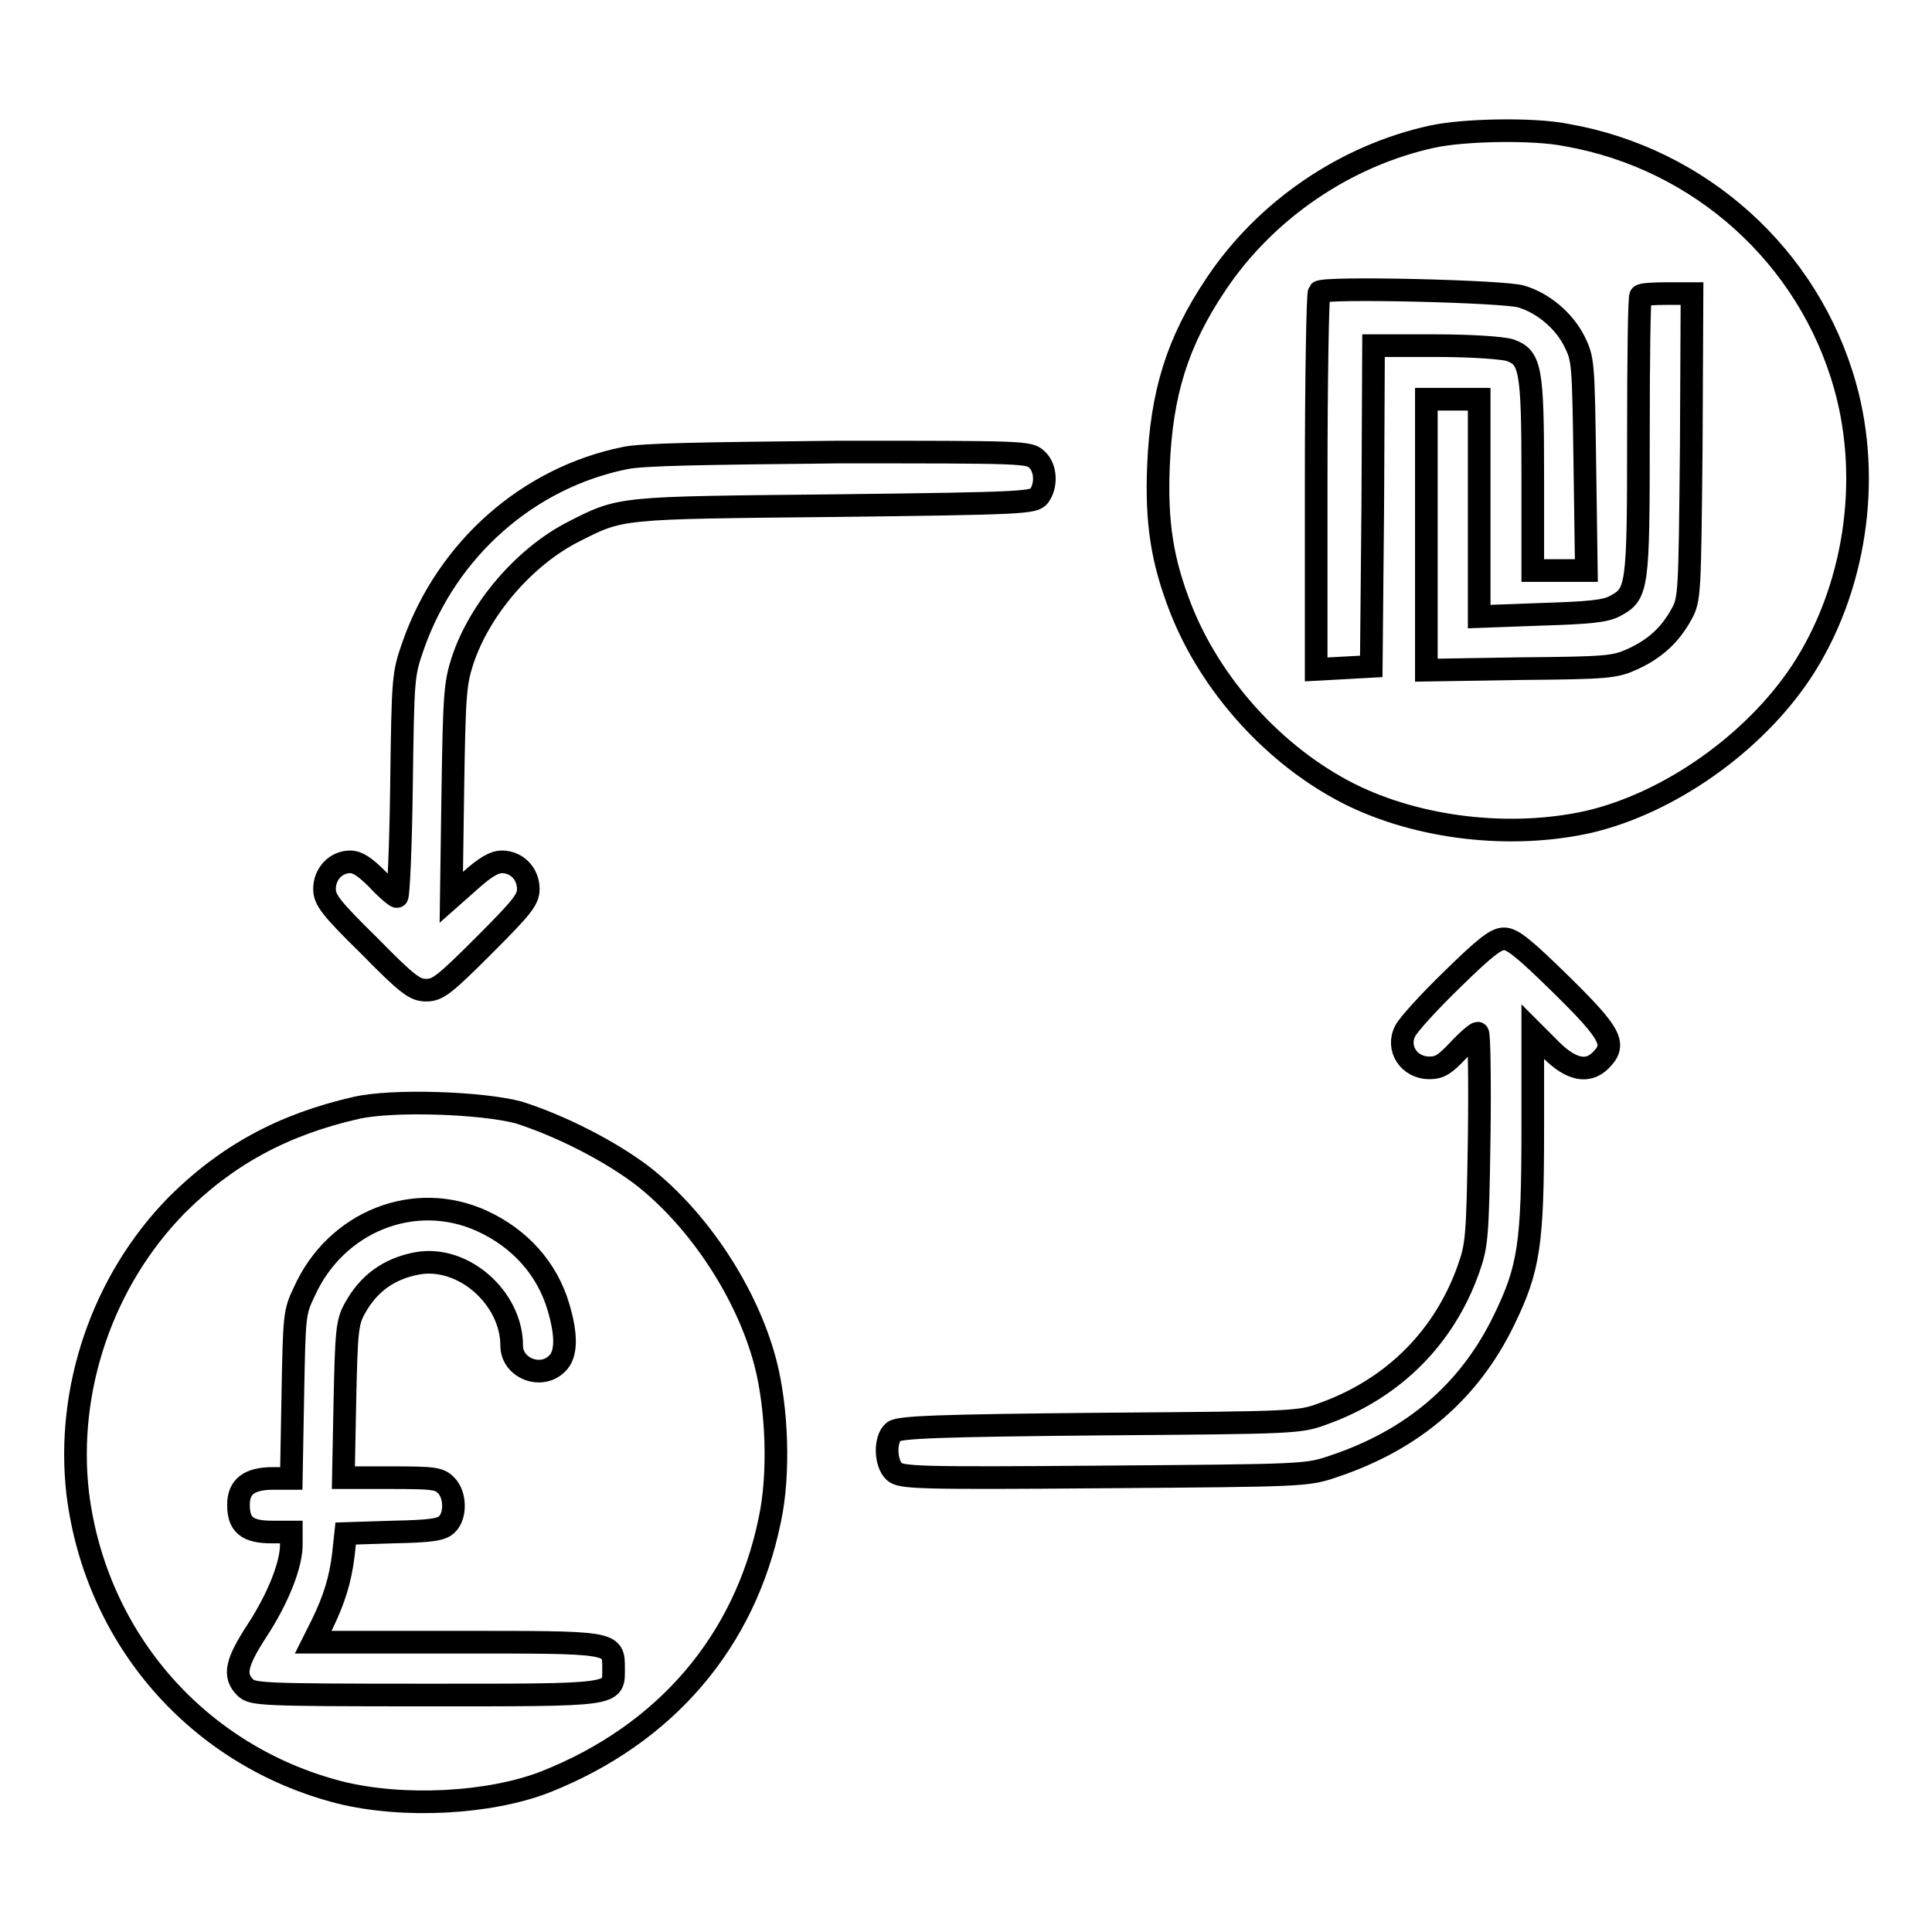
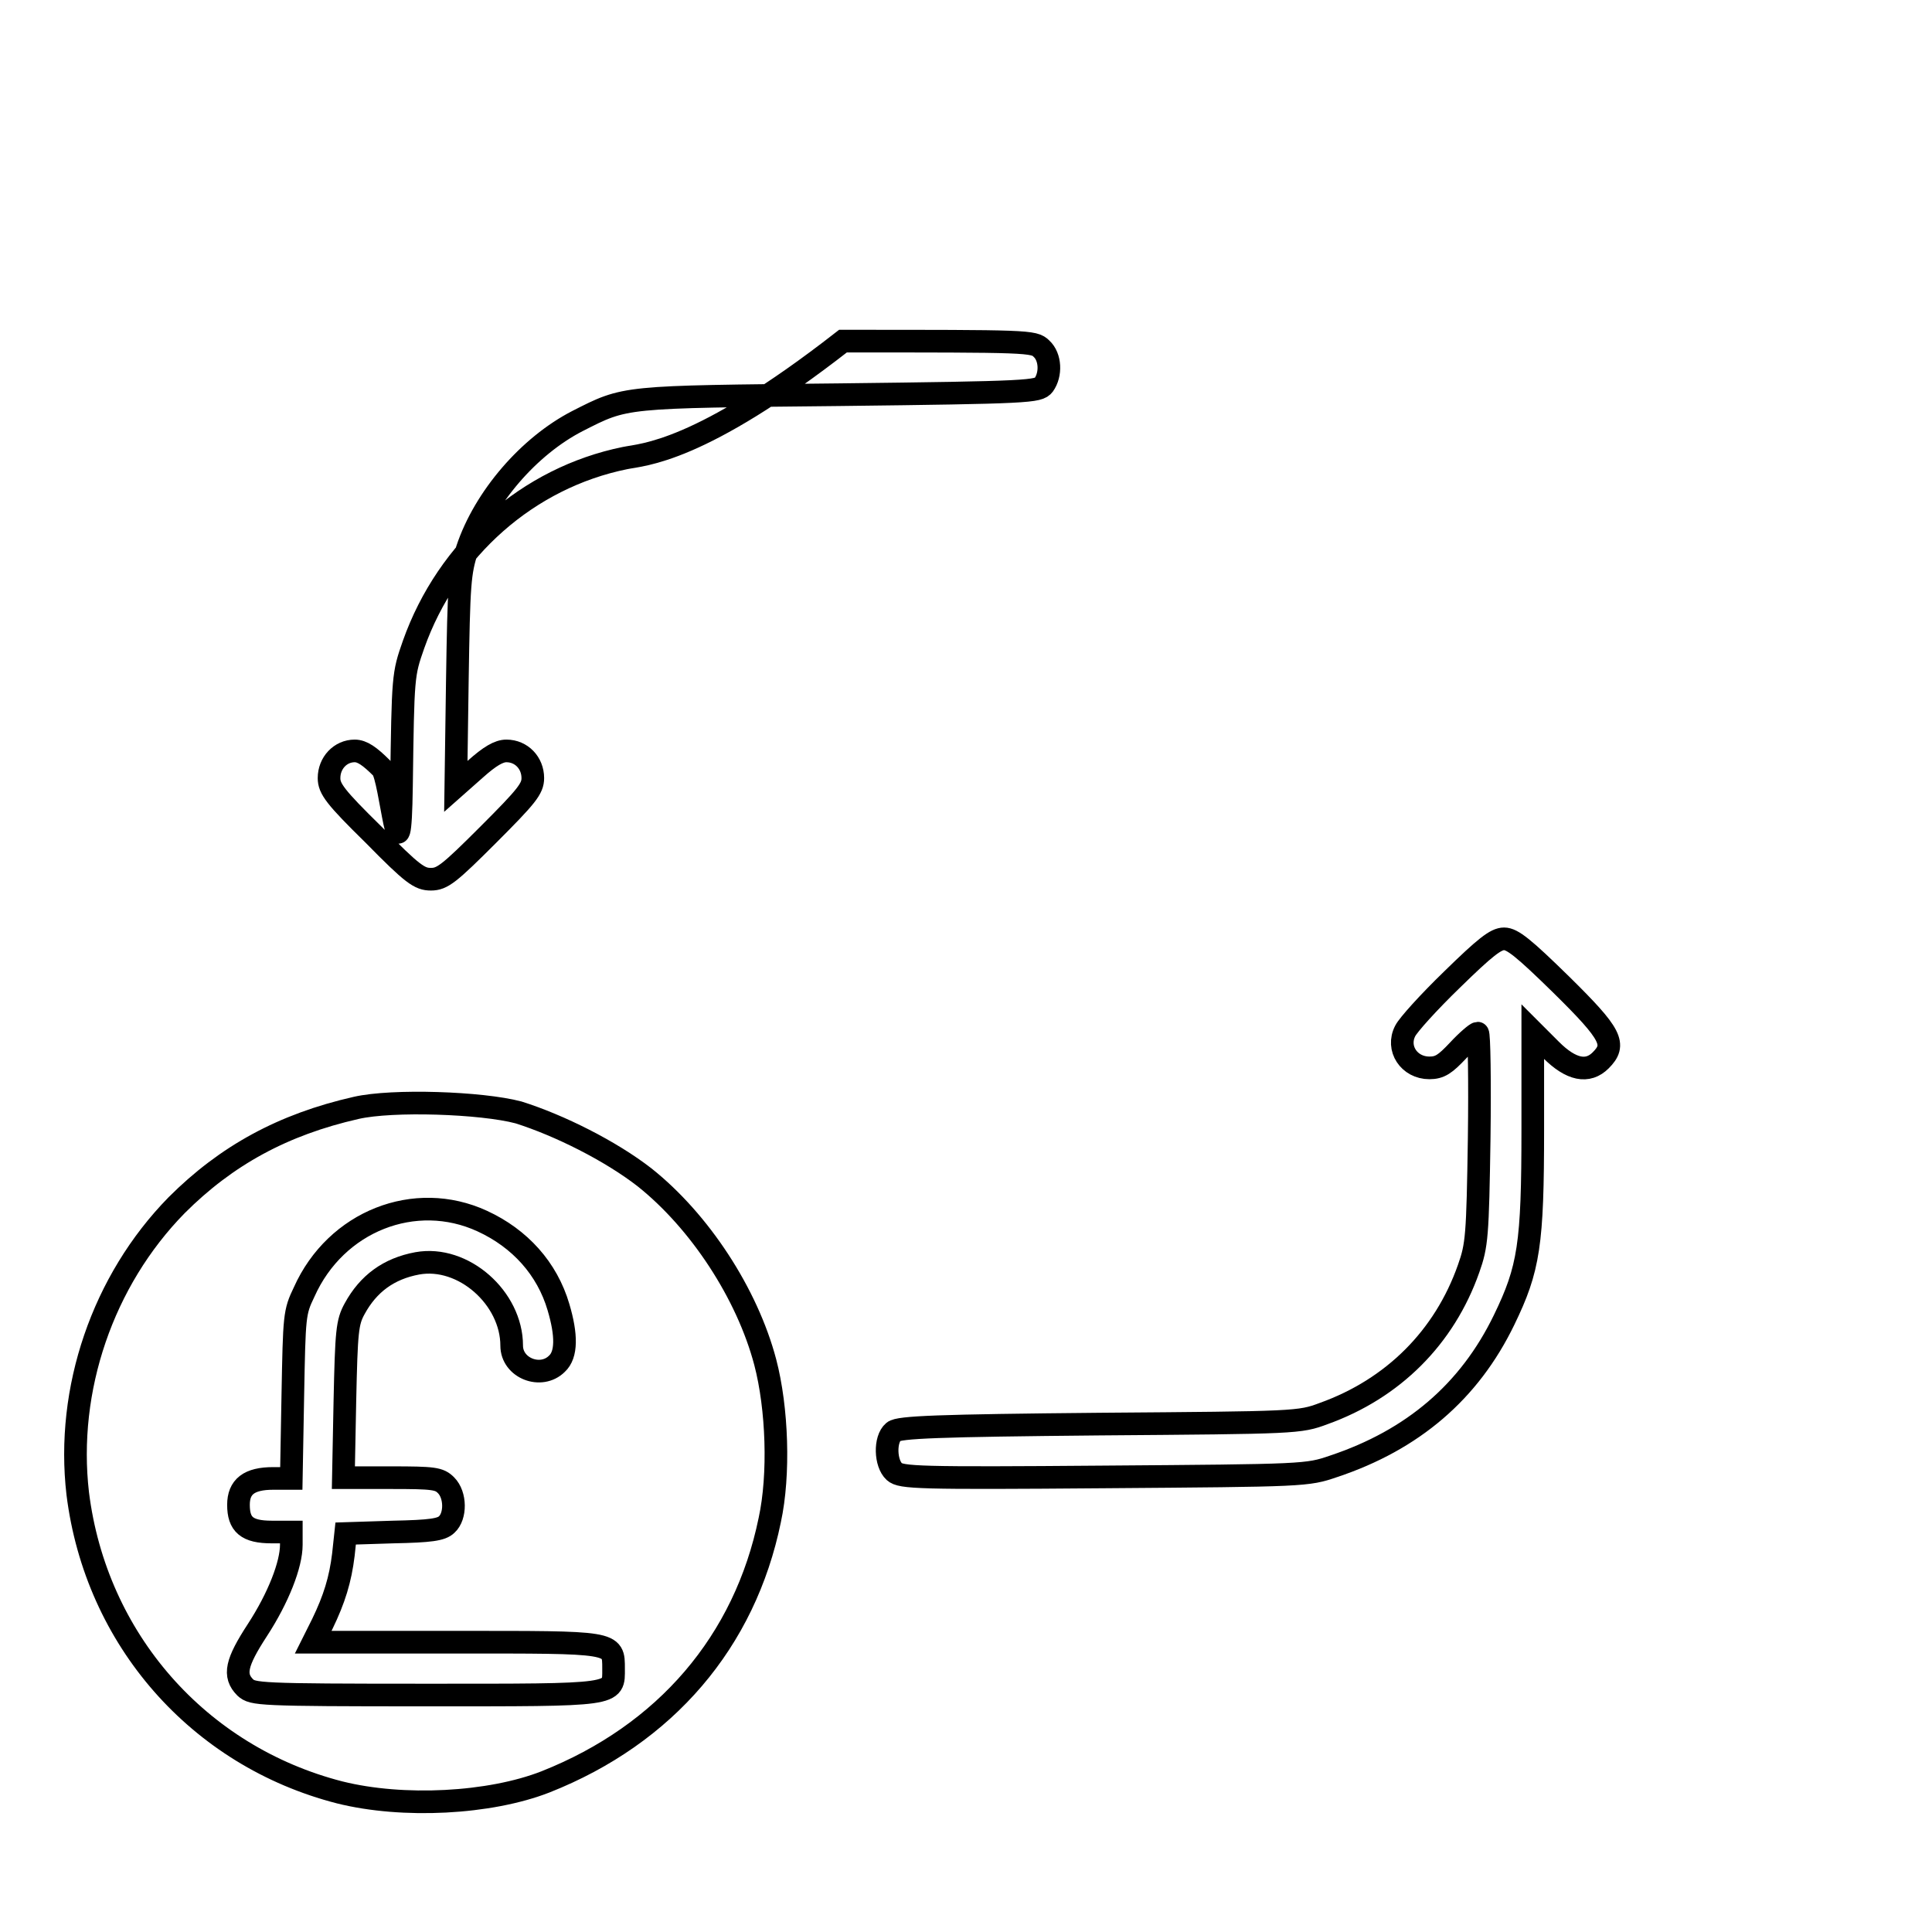
<svg xmlns="http://www.w3.org/2000/svg" version="1.1" x="0px" y="0px" viewBox="0 0 256 256" enable-background="new 0 0 256 256" xml:space="preserve">
  <g>
    <g>
      <g>
-         <path stroke-width="3" fill-opacity="0" stroke="#000000" d="M189.8,18.1c-11.5,2.5-22.1,9.7-28.7,19.6c-5.1,7.6-7.2,14.4-7.6,24.1c-0.3,7.5,0.5,12.5,2.9,18.7c4,10.3,12.5,19.7,22.4,24.7c9.2,4.6,21.4,6,31.7,3.7c10.7-2.5,21.9-10.4,28.2-19.9c7.1-10.8,9.3-25.3,5.8-37.8c-4.8-17.2-19.2-30.2-36.9-33.3C203.2,17,193.9,17.2,189.8,18.1z M201.6,39.3c3,0.9,5.7,3.3,7,5.9c1.2,2.4,1.2,2.8,1.4,16.4l0.2,14h-3.5h-3.6V63c0-14.2-0.3-15.6-3-16.6c-1-0.3-5-0.6-9.9-0.6H182l-0.1,21.2l-0.2,21.3l-3.6,0.2l-3.7,0.2V63.9c0-13.6,0.2-25,0.4-25.2C175.4,38,199.6,38.6,201.6,39.3z M224.1,59.2c-0.2,19.6-0.2,20.2-1.3,22.2c-1.5,2.7-3.4,4.5-6.4,5.9c-2.4,1.1-3.3,1.2-14.9,1.3L189,88.8V70.9V52.9h3.5h3.5v14.4v14.4l8.2-0.3c6.4-0.2,8.5-0.4,9.8-1.1c3-1.6,3.1-2.3,3.1-22.6c0-10.1,0.1-18.4,0.3-18.5c0.1-0.2,1.7-0.3,3.5-0.3h3.3L224.1,59.2z" />
-         <path stroke-width="3" fill-opacity="0" stroke="#000000" d="M82.8,60.7c-12.8,2.6-23.5,12-28,24.7c-1.4,4-1.4,4.1-1.6,18.7c-0.1,8.1-0.4,14.7-0.6,14.7s-1.4-1-2.6-2.3c-1.6-1.6-2.6-2.3-3.6-2.3c-1.9,0-3.4,1.6-3.4,3.6c0,1.4,0.8,2.5,5.9,7.5c5.2,5.3,6.1,5.9,7.6,5.9s2.4-0.7,7.6-5.9c5.1-5.1,5.9-6.1,5.9-7.5c0-2-1.5-3.6-3.5-3.6c-1,0-2.2,0.7-4.1,2.4l-2.6,2.3l0.2-14c0.2-12.9,0.3-14.3,1.3-17.4c2.3-6.9,8.2-13.7,14.6-17c6.5-3.3,5.8-3.2,34.7-3.5c25.3-0.3,26.4-0.4,27.1-1.3c1-1.4,0.9-3.7-0.3-4.8c-1-1-1.7-1-26.3-1C92.6,60.1,85.2,60.2,82.8,60.7z" />
+         <path stroke-width="3" fill-opacity="0" stroke="#000000" d="M82.8,60.7c-12.8,2.6-23.5,12-28,24.7c-1.4,4-1.4,4.1-1.6,18.7s-1.4-1-2.6-2.3c-1.6-1.6-2.6-2.3-3.6-2.3c-1.9,0-3.4,1.6-3.4,3.6c0,1.4,0.8,2.5,5.9,7.5c5.2,5.3,6.1,5.9,7.6,5.9s2.4-0.7,7.6-5.9c5.1-5.1,5.9-6.1,5.9-7.5c0-2-1.5-3.6-3.5-3.6c-1,0-2.2,0.7-4.1,2.4l-2.6,2.3l0.2-14c0.2-12.9,0.3-14.3,1.3-17.4c2.3-6.9,8.2-13.7,14.6-17c6.5-3.3,5.8-3.2,34.7-3.5c25.3-0.3,26.4-0.4,27.1-1.3c1-1.4,0.9-3.7-0.3-4.8c-1-1-1.7-1-26.3-1C92.6,60.1,85.2,60.2,82.8,60.7z" />
        <path stroke-width="3" fill-opacity="0" stroke="#000000" d="M192.4,129.8c-3.1,3-5.8,6-6.2,6.8c-1.2,2.3,0.5,4.9,3.2,4.9c1.4,0,2.1-0.5,3.8-2.3c1.2-1.3,2.4-2.3,2.6-2.3c0.2,0,0.3,6.3,0.2,13.9c-0.2,13-0.3,14.2-1.4,17.3c-3.2,9.1-10,15.9-19.2,19.2c-3.2,1.2-3.6,1.2-29.7,1.4c-21.4,0.2-26.6,0.4-27.3,1c-1.2,1-1.1,4.2,0.1,5.3c0.9,0.8,3.1,0.9,27.8,0.7c26.6-0.2,26.9-0.2,30.4-1.4c10.5-3.5,18-9.9,22.6-19.4c3.3-6.8,3.8-10,3.8-25.3v-12.9l2.4,2.4c2.7,2.7,4.9,3.1,6.6,1.4c2.1-2.1,1.5-3.4-5.2-10c-5-4.9-6.5-6.1-7.6-6.1C198.2,124.4,196.8,125.5,192.4,129.8z" />
        <path stroke-width="3" fill-opacity="0" stroke="#000000" d="M47.2,146.8c-9.7,2.2-17.2,6.3-23.8,12.9c-9.8,10-14.7,24.4-13.1,38.2c2.4,19.3,16,34.8,34.7,39.6c8.4,2.1,19.9,1.5,27.3-1.4c15.9-6.3,26.4-18.6,29.7-34.7c1.3-6,1-14.8-0.6-20.9c-2.4-9.1-8.7-18.7-16-24.5c-4.5-3.5-11.3-6.9-16.7-8.6C63.8,146.1,52,145.7,47.2,146.8z M63.9,161.8c5,2.3,8.6,6.3,10.1,11.4c1.1,3.7,1.1,6.3-0.2,7.5c-2.1,2.1-6,0.6-6-2.4c0-6.3-6.4-12-12.5-10.9c-3.8,0.7-6.5,2.7-8.3,6c-1,1.8-1.1,3-1.3,12.2l-0.2,10.2h6.3c5.7,0,6.4,0.1,7.3,1c1.3,1.3,1.3,4.1,0.1,5.2c-0.7,0.7-2.2,0.9-7.1,1l-6.3,0.2l-0.3,2.8c-0.4,3.3-1.2,5.9-2.8,9.2l-1.2,2.4h18.8c21.2,0,21-0.1,21,3.5c0,3.6,0.7,3.5-25,3.5c-22.1,0-22.8-0.1-23.8-1c-1.6-1.6-1.2-3.3,1.6-7.6c2.8-4.3,4.5-8.7,4.5-11.3v-1.7h-2.6c-3.3,0-4.4-1-4.4-3.6c0-2.4,1.4-3.5,4.6-3.5h2.4l0.2-11c0.2-10.6,0.2-11,1.5-13.7C44.5,161.8,55,157.7,63.9,161.8z" />
      </g>
    </g>
  </g>
</svg>